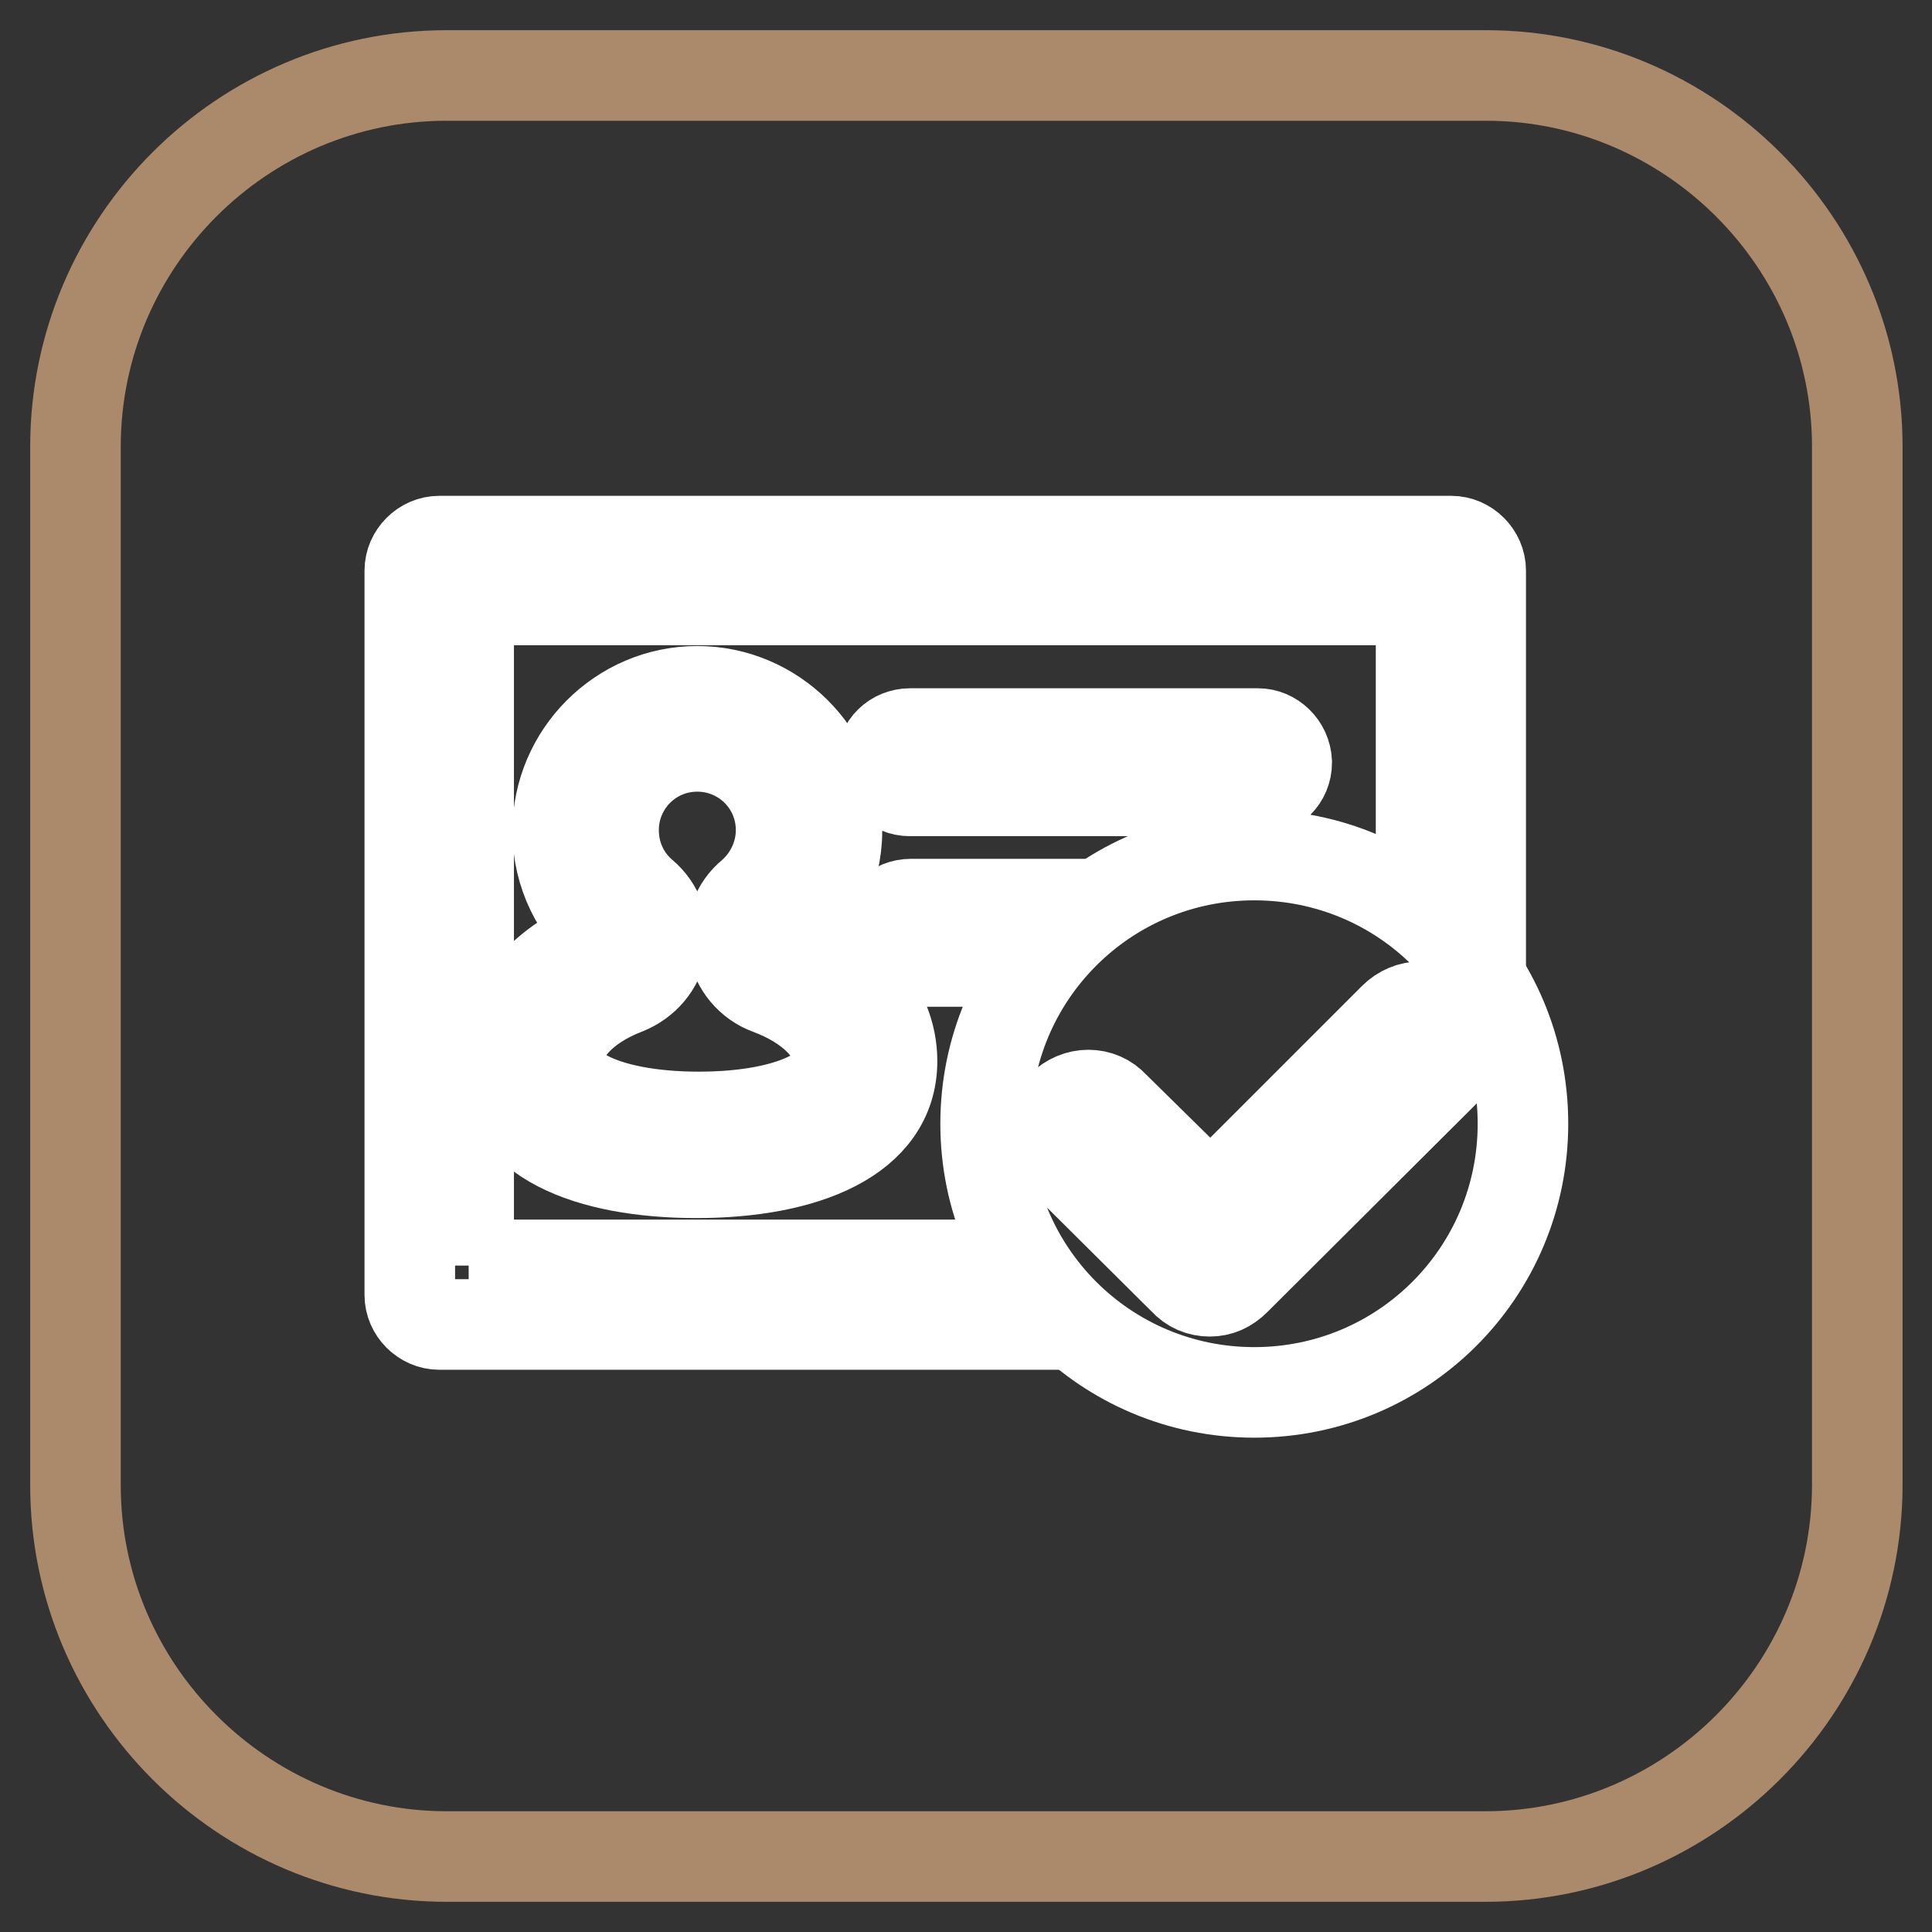
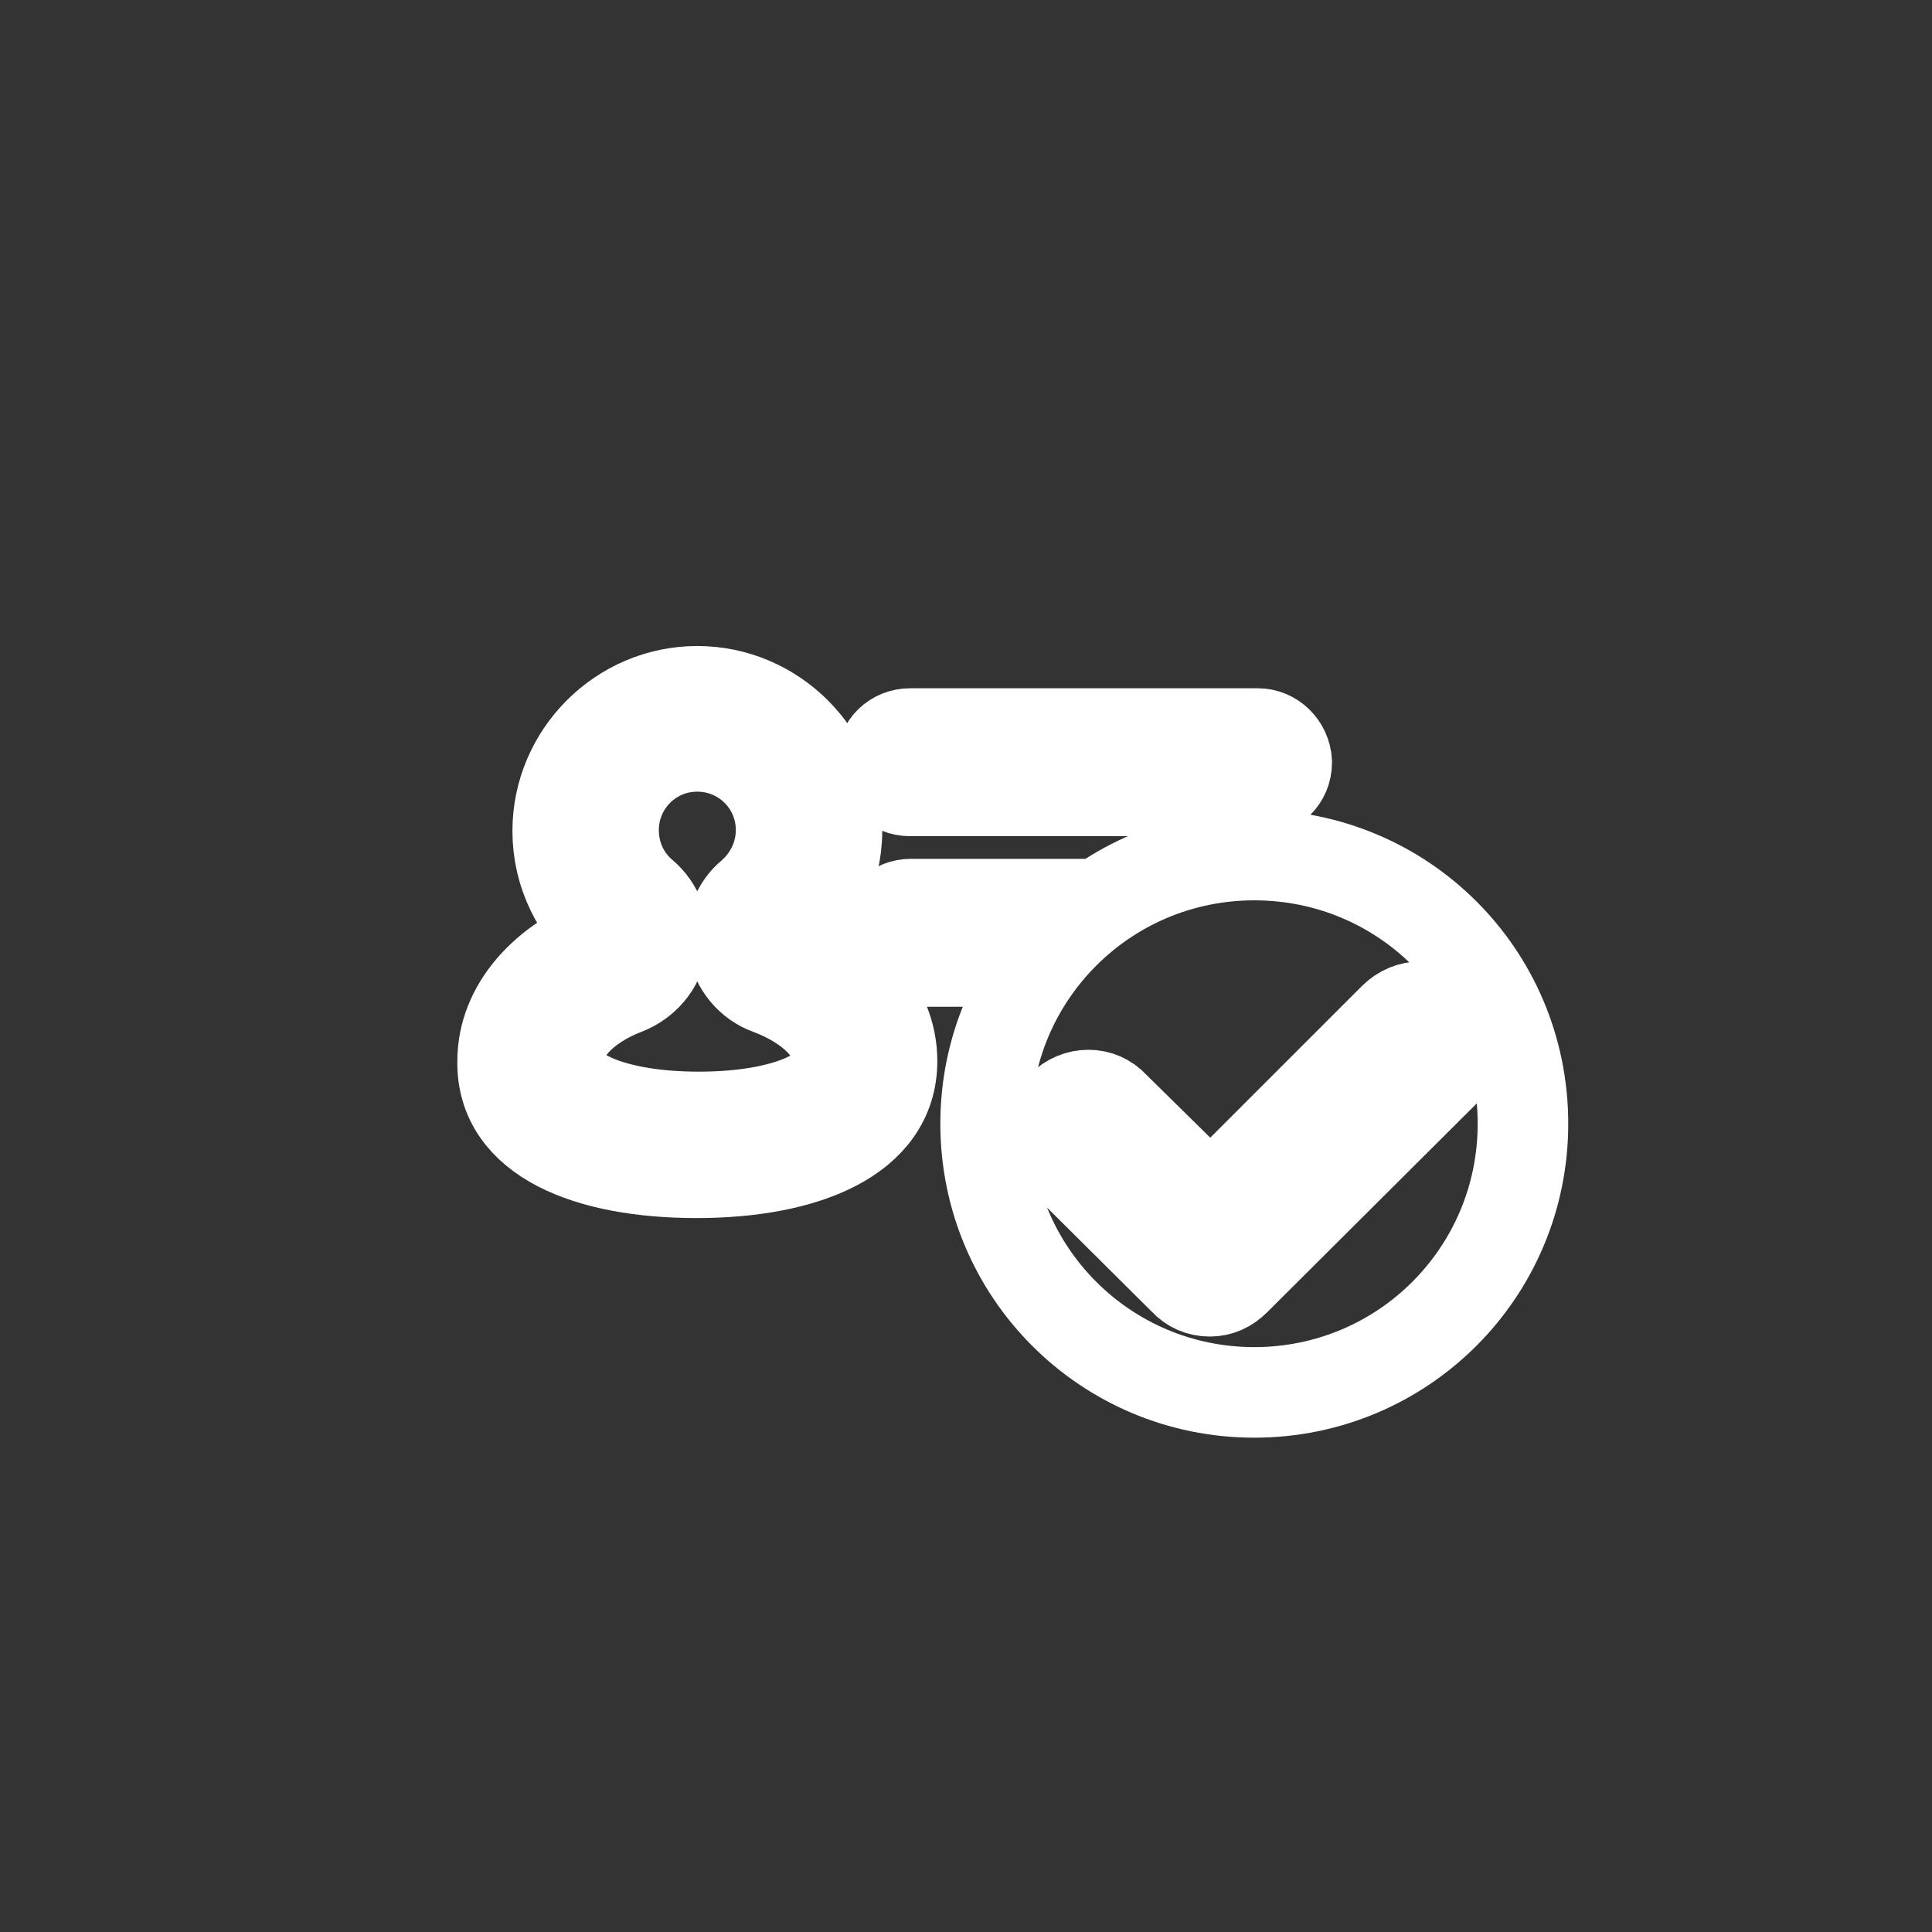
<svg xmlns="http://www.w3.org/2000/svg" version="1.1" x="0px" y="0px" viewBox="0 0 256 256" enable-background="new 0 0 256 256" xml:space="preserve">
  <rect x="0" y="0" width="256" height="256" fill="#333333" stroke="none" />
  <g>
-     <path stroke-width="12" fill-opacity="0" stroke="#ab896b" d="M196.8,246H59.2c-27,0-49.2-22.1-49.2-49.2V59.2C10,32.1,32.1,10,59.2,10h137.7c27,0,49.2,22.1,49.2,49.2 v137.7C246,223.9,223.9,246,196.8,246L196.8,246z" />
    <path stroke-width="12" fill-opacity="0" stroke="#ffffff" d="M92.3,155.4c14.3,0,25.9-4.6,25.9-14.8c0-7.2-5.7-13.3-13.9-16.4c3.9-3.4,6.6-8.5,6.6-14.1 c0-10.2-8.4-18.5-18.5-18.5c-10.2,0-18.5,8.4-18.5,18.5c0,5.7,2.6,10.7,6.6,14.1c-8.4,3.1-13.9,9.3-13.9,16.4 C66.4,150.9,78,155.4,92.3,155.4z M82.9,131.1c2.5-1,4.3-3.1,4.8-5.7c0.5-2.6-0.5-5.2-2.5-6.9c-2.5-2.1-3.9-5.2-3.9-8.5 c0-6.1,4.9-11.1,11.1-11.1c6.1,0,11.1,4.9,11.1,11.1c0,3.3-1.5,6.4-3.9,8.5c-2,1.6-3,4.3-2.5,6.9c0.5,2.6,2.3,4.8,4.8,5.7 c5.6,2.1,9.2,5.7,9.2,9.5c0,1,0,2.8-3.6,4.6c-3.4,1.8-8.7,2.8-14.9,2.8c-6.2,0-11.5-1-14.9-2.8c-3.6-1.8-3.6-3.8-3.6-4.6 C73.8,137,77.4,133.2,82.9,131.1z" />
-     <path stroke-width="12" fill-opacity="0" stroke="#ffffff" d="M62.1,167.7V79.5h126.2v31.6c2.8,1.6,5.4,3.6,7.9,5.9V75.6c0-2.1-1.8-3.9-3.9-3.9H58.2 c-2.1,0-3.9,1.8-3.9,3.9v96c0,2.1,1.8,3.9,3.9,3.9h73.1c-1.8-2.5-3.4-5.1-4.8-7.9H62.1z" />
    <path stroke-width="12" fill-opacity="0" stroke="#ffffff" d="M166.7,97.2h-46.1c-2.1,0-3.8,1.6-3.8,3.8c0,2.1,1.6,3.8,3.8,3.8h46.1c2.1,0,3.8-1.6,3.8-3.8 C170.4,98.8,168.6,97.2,166.7,97.2z M166.2,113.3c-19.7,0-35.6,15.9-35.6,35.6c0,19.7,15.9,35.6,35.6,35.6 c19.7,0,35.6-15.9,35.6-35.6C201.8,129.1,185.9,113.3,166.2,113.3z M163.7,169.6c-1,1-2.1,1.5-3.4,1.5c-1.3,0-2.5-0.5-3.4-1.5 l-16.2-16.1c-2-2-2-5.1,0-6.9c2-2,5.1-2,6.9,0l12.8,12.6l24.3-24.3c2-2,5.1-2,6.9,0c2,2,2,5.1,0,6.9L163.7,169.6z M132.8,119.8 h-12.1c-2.1,0-3.8,1.6-3.8,3.8c0,2.1,1.6,3.8,3.8,3.8h6.9C129.1,124.6,130.8,122.1,132.8,119.8z" />
  </g>
</svg>